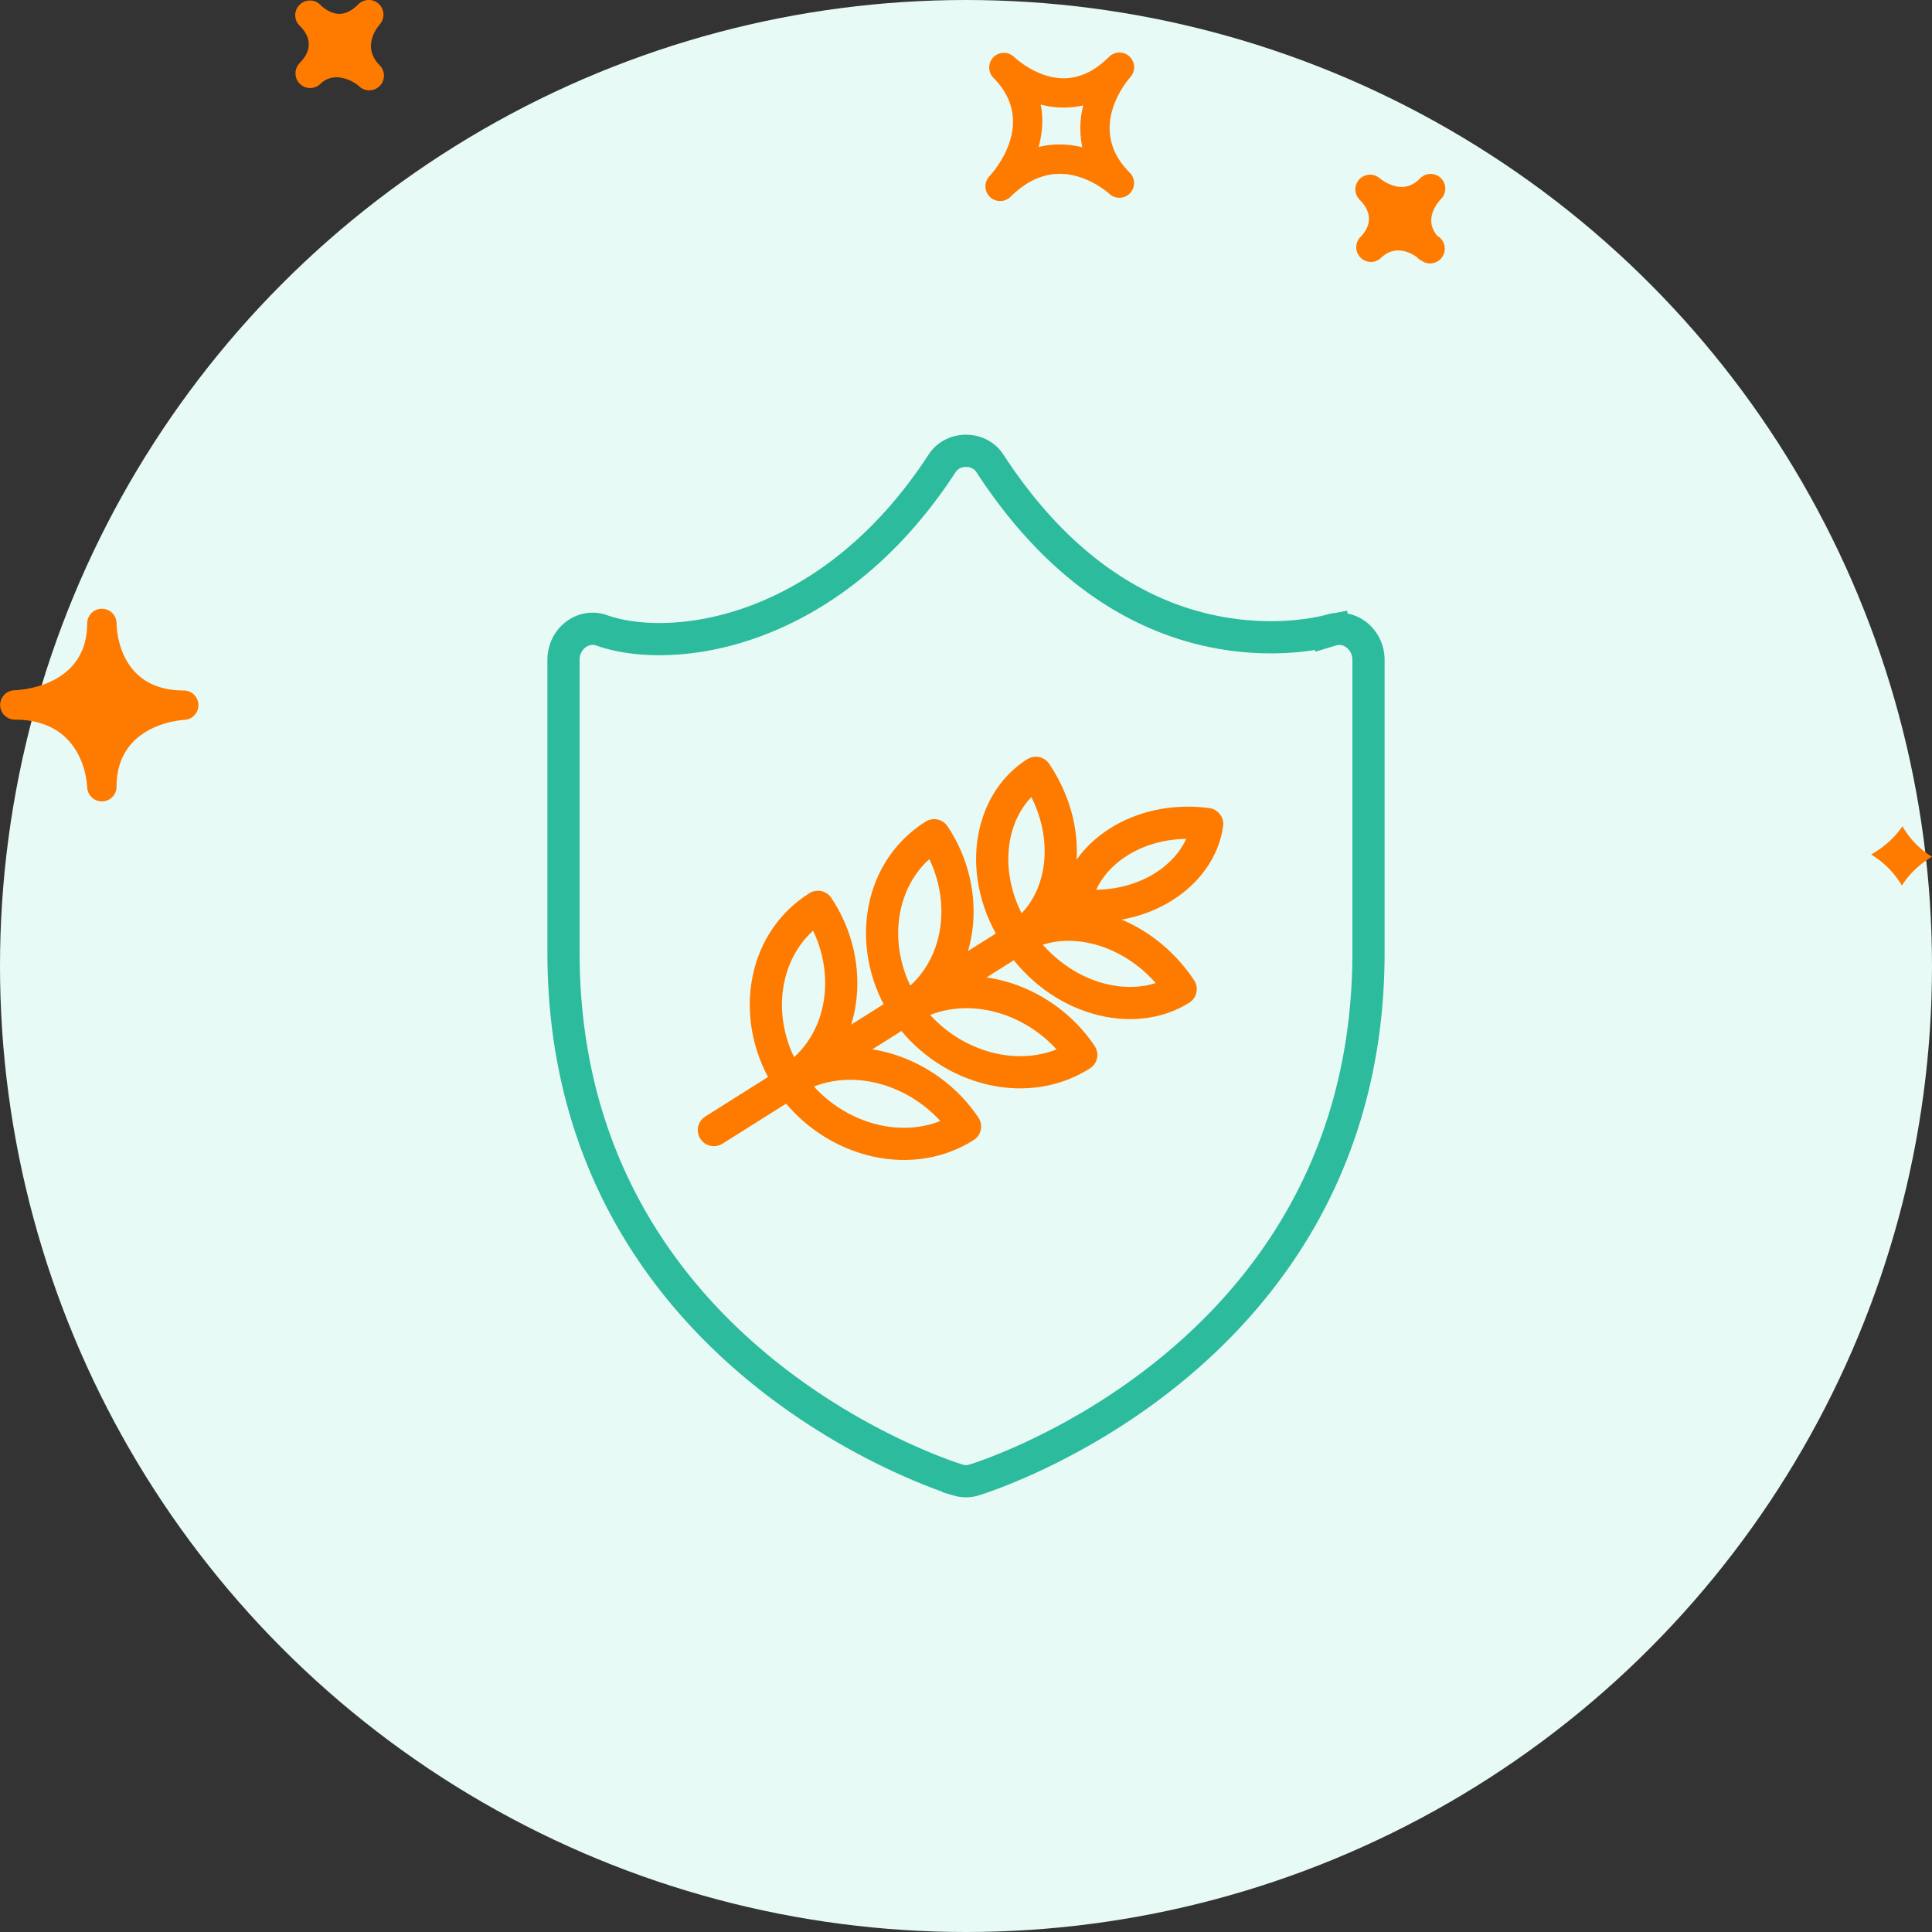
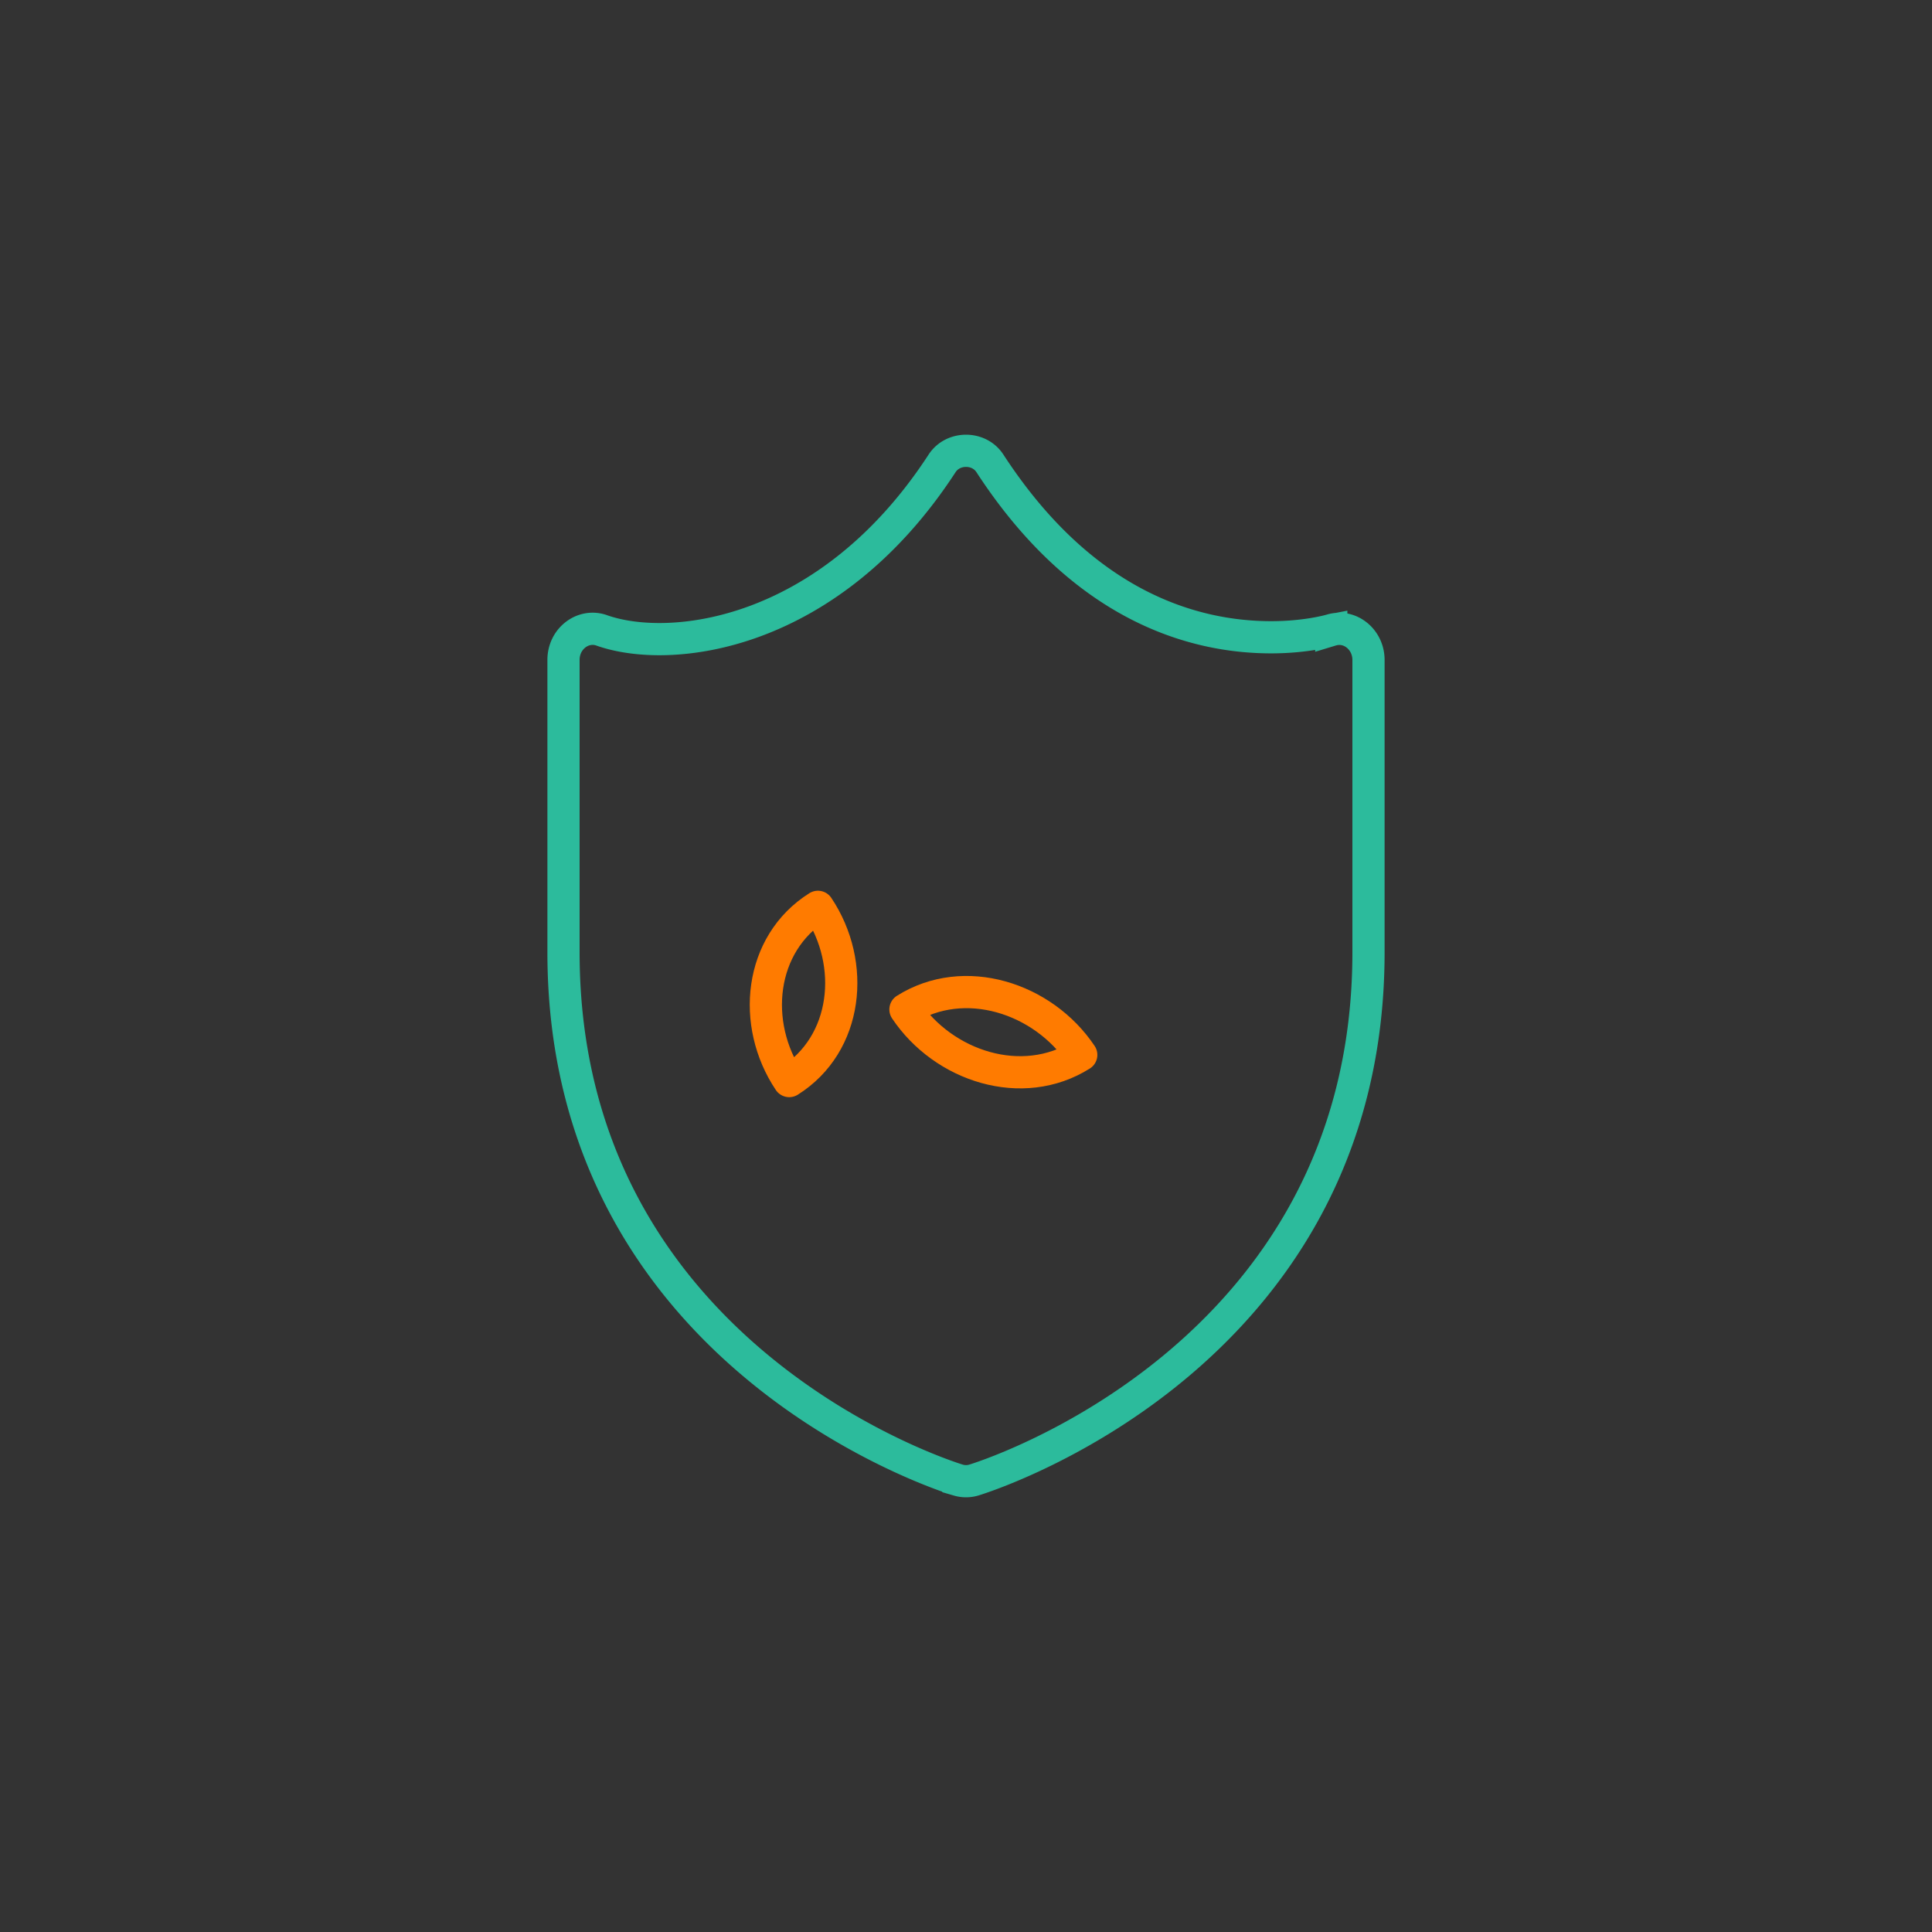
<svg xmlns="http://www.w3.org/2000/svg" width="120" height="120" viewBox="0 0 120 120">
  <rect x="0" y="0" width="120" height="120" fill="#333333" stroke="none" />
  <g fill="none" fill-rule="evenodd">
-     <circle cx="60" cy="60" r="60" fill="#E7FAF5" />
    <path stroke="#2CBB9C" stroke-width="2" d="M82.687 39.135c-.016.003-1.485.447-3.734.447-4.764 0-11.658-1.874-17.47-10.804-.674-1.037-2.289-1.037-2.966 0C51.5 39.559 41.61 40.69 37.32 39.135c-1.148-.361-2.32.555-2.32 1.852v18.16c0 25.35 24.279 32.712 24.525 32.785a1.692 1.692 0 0 0 .95 0C60.721 91.86 85 84.497 85 59.147v-18.16c0-1.258-1.138-2.208-2.313-1.852z" />
-     <path stroke="#FF7B00" stroke-linecap="round" stroke-linejoin="round" stroke-width="2" d="M58.022 51.878c-3.655 2.301-4.157 7.277-1.784 10.822 3.655-2.302 4.158-7.278 1.784-10.822" />
    <path stroke="#FF7B00" stroke-linecap="round" stroke-linejoin="round" stroke-width="2" d="M67.159 65.521c-3.655 2.302-8.547.723-10.92-2.822 3.653-2.3 8.546-.722 10.92 2.822m-16.356-9.196c-3.656 2.302-4.157 7.278-1.783 10.822 3.653-2.3 4.156-7.277 1.783-10.822" />
-     <path stroke="#FF7B00" stroke-linecap="round" stroke-linejoin="round" stroke-width="2" d="M59.94 69.969c-3.656 2.302-8.547.722-10.92-2.822 3.653-2.3 8.546-.722 10.92 2.822m13.394-8.535c-2.574-3.844-7.182-4.977-10.113-3.132 2.575 3.845 7.184 4.977 10.113 3.132m1.646-10.251c-4.231-.56-7.759 1.897-8.197 5.002 4.233.56 7.76-1.897 8.197-5.002M64.338 48c2.574 3.845 1.767 8.387-1.163 10.233C60.6 54.388 61.408 49.845 64.338 48M67.017 55.912l-22.676 14.28M65.276 58.066" />
-     <path fill="#FF7B00" fill-rule="nonzero" d="M70.155 3.511a.907.907 0 0 0-1.267.018c-.884.884-1.831 1.333-2.822 1.333-1.71 0-3.074-1.322-3.089-1.335a.913.913 0 0 0-1.286 1.295l.004.005c2.75 2.756.052 5.81-.264 6.15a.913.913 0 0 0 1.308 1.27c.962-.963 1.999-1.45 3.083-1.45 1.717 0 3.056 1.218 3.071 1.231a.912.912 0 0 0 1.266-1.314c-2.67-2.678-.228-5.606.056-5.932a.912.912 0 0 0-.06-1.27zM67.227 9.15a5.742 5.742 0 0 0-1.408-.178c-.45 0-.884.052-1.31.16.226-.823.313-1.72.13-2.637a5.5 5.5 0 0 0 2.645.05 5.62 5.62 0 0 0-.057 2.605m22.276 3.21c-.192.2-1.111 1.249-.225 2.294a.914.914 0 1 1-.981 1.54.905.905 0 0 1-.18-.119l-.005.003-.053-.055c-.174-.17-1.304-.951-2.274-.011A.905.905 0 0 1 84.507 16a.91.91 0 0 1-.04-1.247l-.002-.002c.003 0 .028-.025.043-.039.418-.43.956-1.294-.071-2.32a.913.913 0 0 1 1.254-1.324s.637.543 1.373.543c.409 0 .787-.175 1.15-.54a.911.911 0 1 1 1.289 1.288zM18.58 3.955l-.004-.003.054-.054c.51-.522.916-1.337.015-2.269l-.04-.038A.909.909 0 0 1 18.62.288a.91.91 0 0 1 1.276.01c.007.011.018.02.028.03 0 .002.004.006.007.008.092.087.566.525 1.154.525.385 0 .78-.201 1.176-.598a.917.917 0 0 1 1.271-.016.914.914 0 0 1 .053 1.271c-.192.223-1.115 1.413-.01 2.53h.003v.002a.912.912 0 0 1-1.287 1.295c-.292-.274-1.507-.99-2.384-.142a.911.911 0 0 1-1.327-1.247zM5.415 48.901c.022.49.424.876.912.876h.018a.91.91 0 0 0 .894-.91c0-3.79 3.795-4.13 4.23-4.156a.91.91 0 0 0 .855-.94.91.91 0 0 0-.908-.884c-4.025 0-4.173-3.757-4.175-4.184v-.001a.913.913 0 0 0-1.825-.017v.019c0 3.902-4.069 4.152-4.532 4.17a.913.913 0 0 0 .028 1.825c4.21.002 4.484 3.772 4.503 4.202m112.747 2.417c.424.726 1.02 1.4 1.838 1.894-.708.426-1.376 1.01-1.87 1.788a5.6 5.6 0 0 0-1.914-1.927c.738-.415 1.429-.987 1.946-1.755" />
  </g>
</svg>